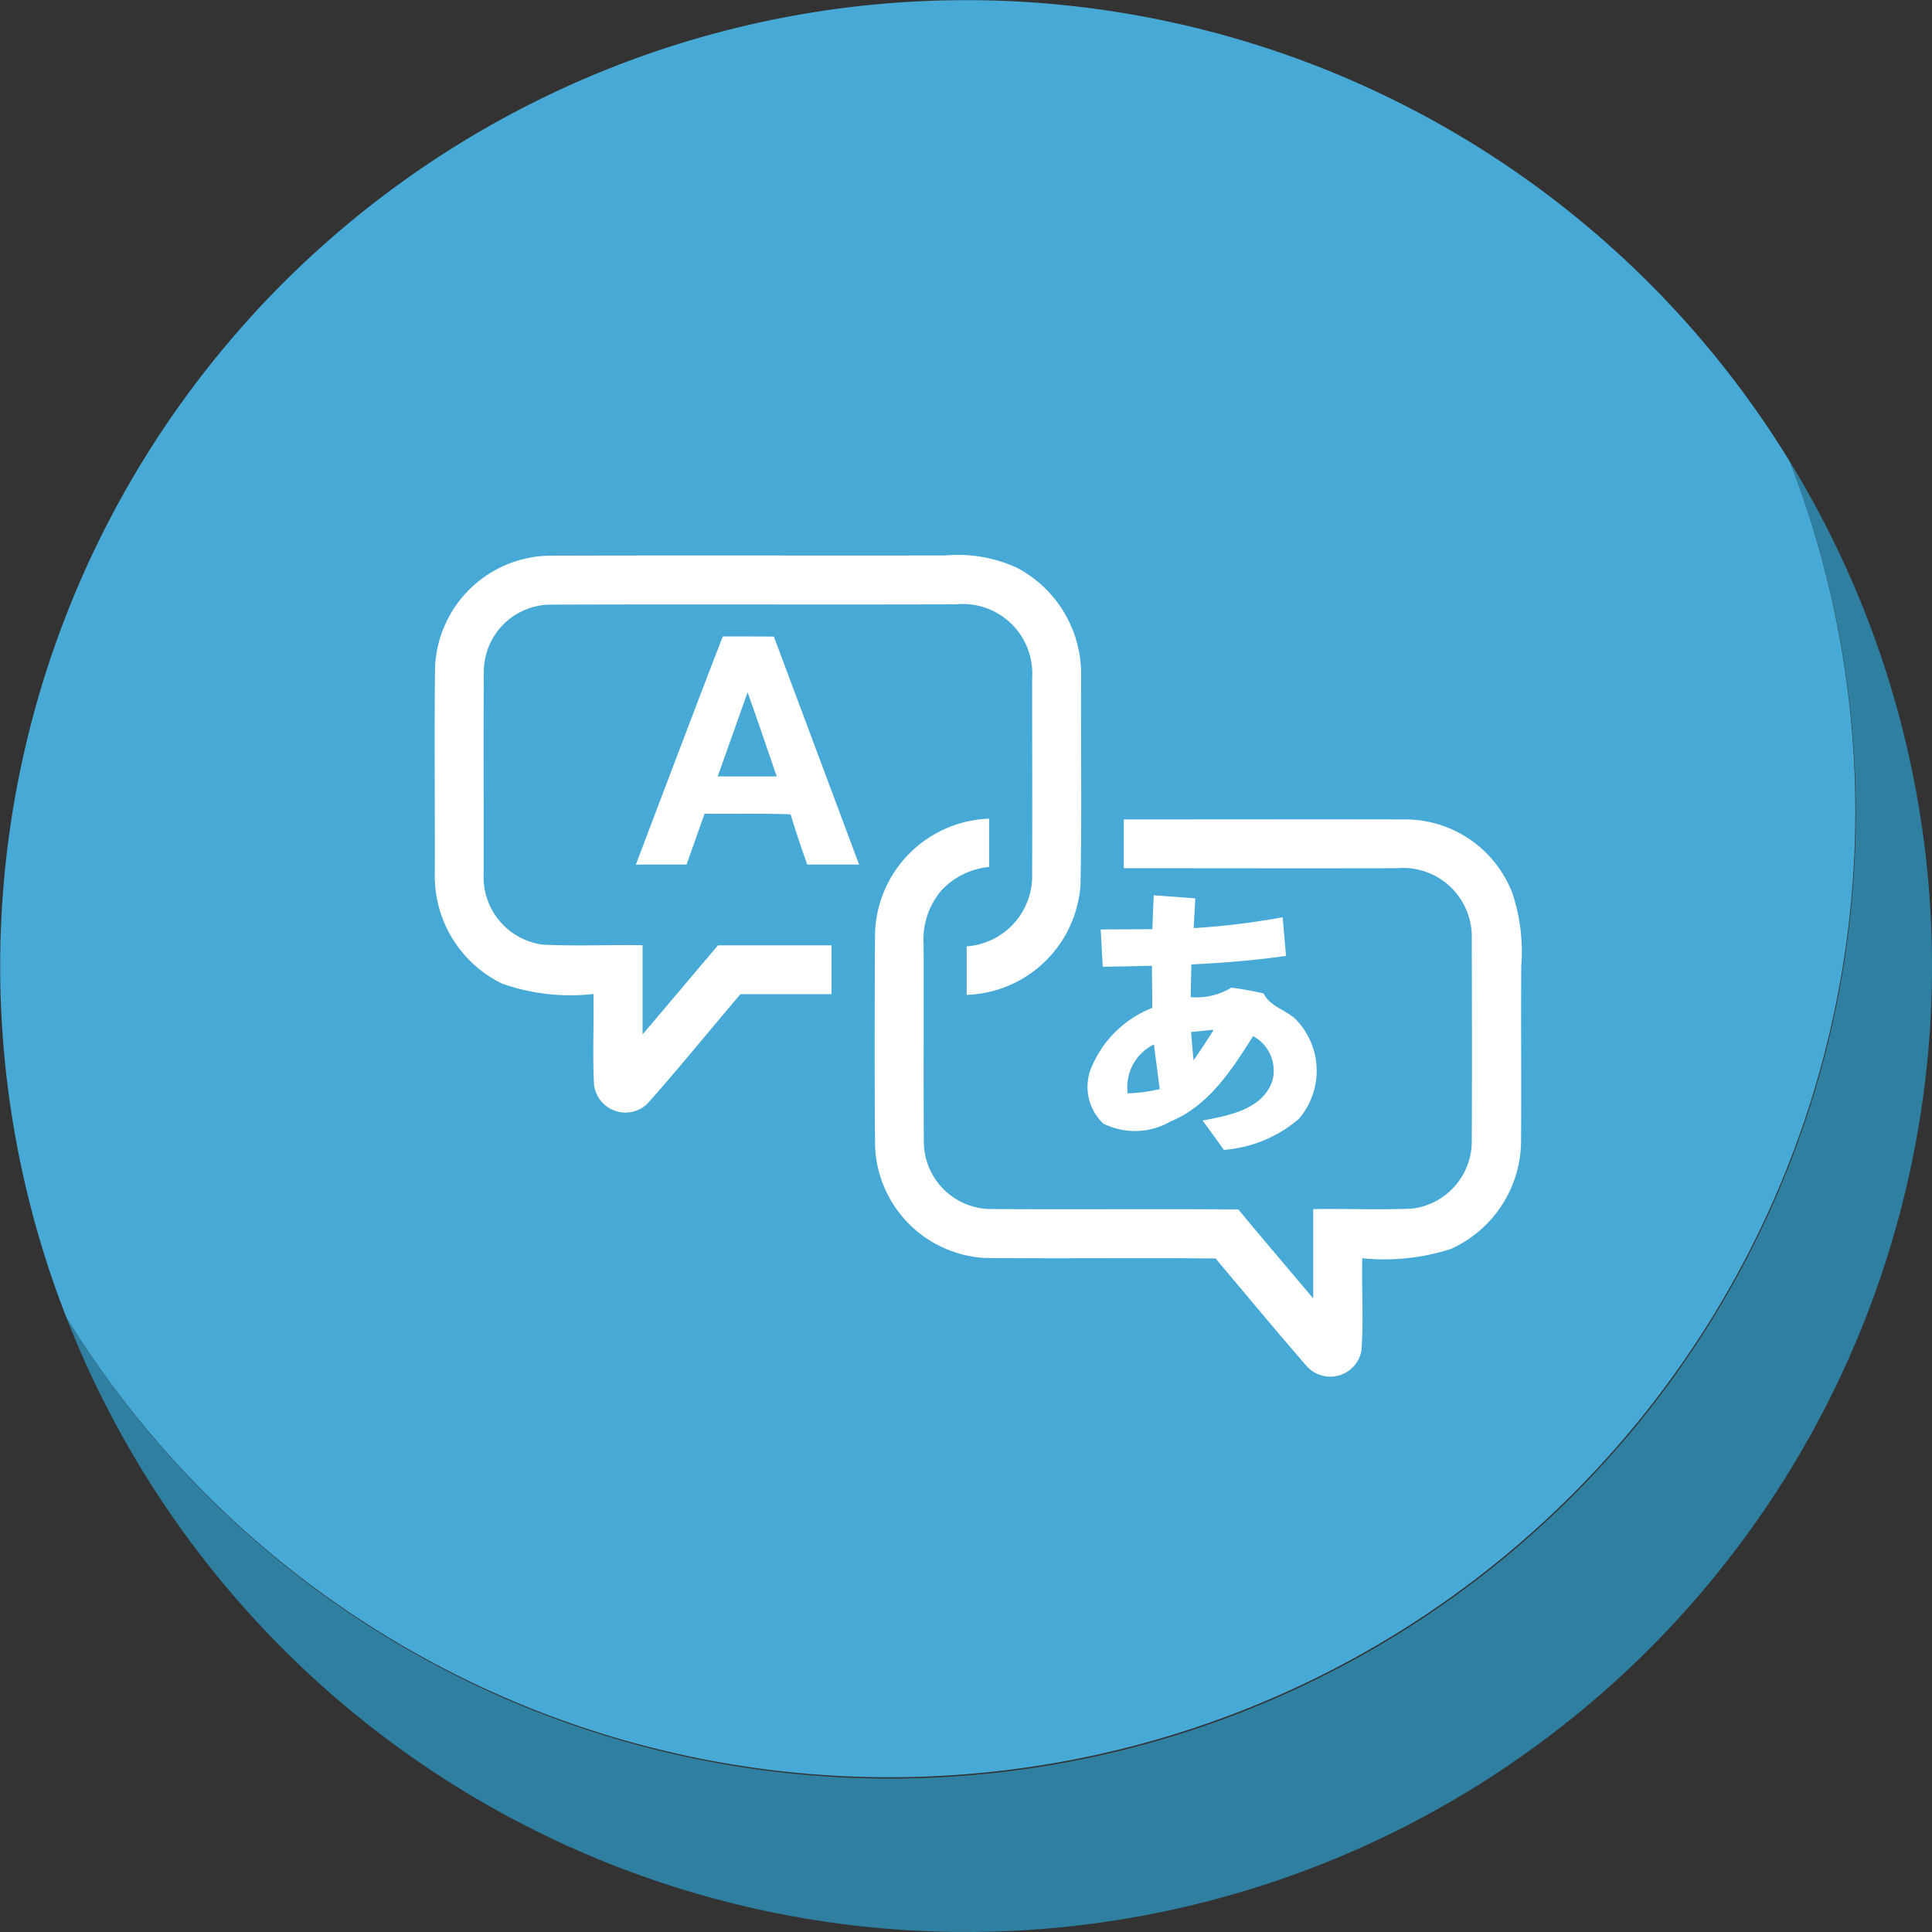
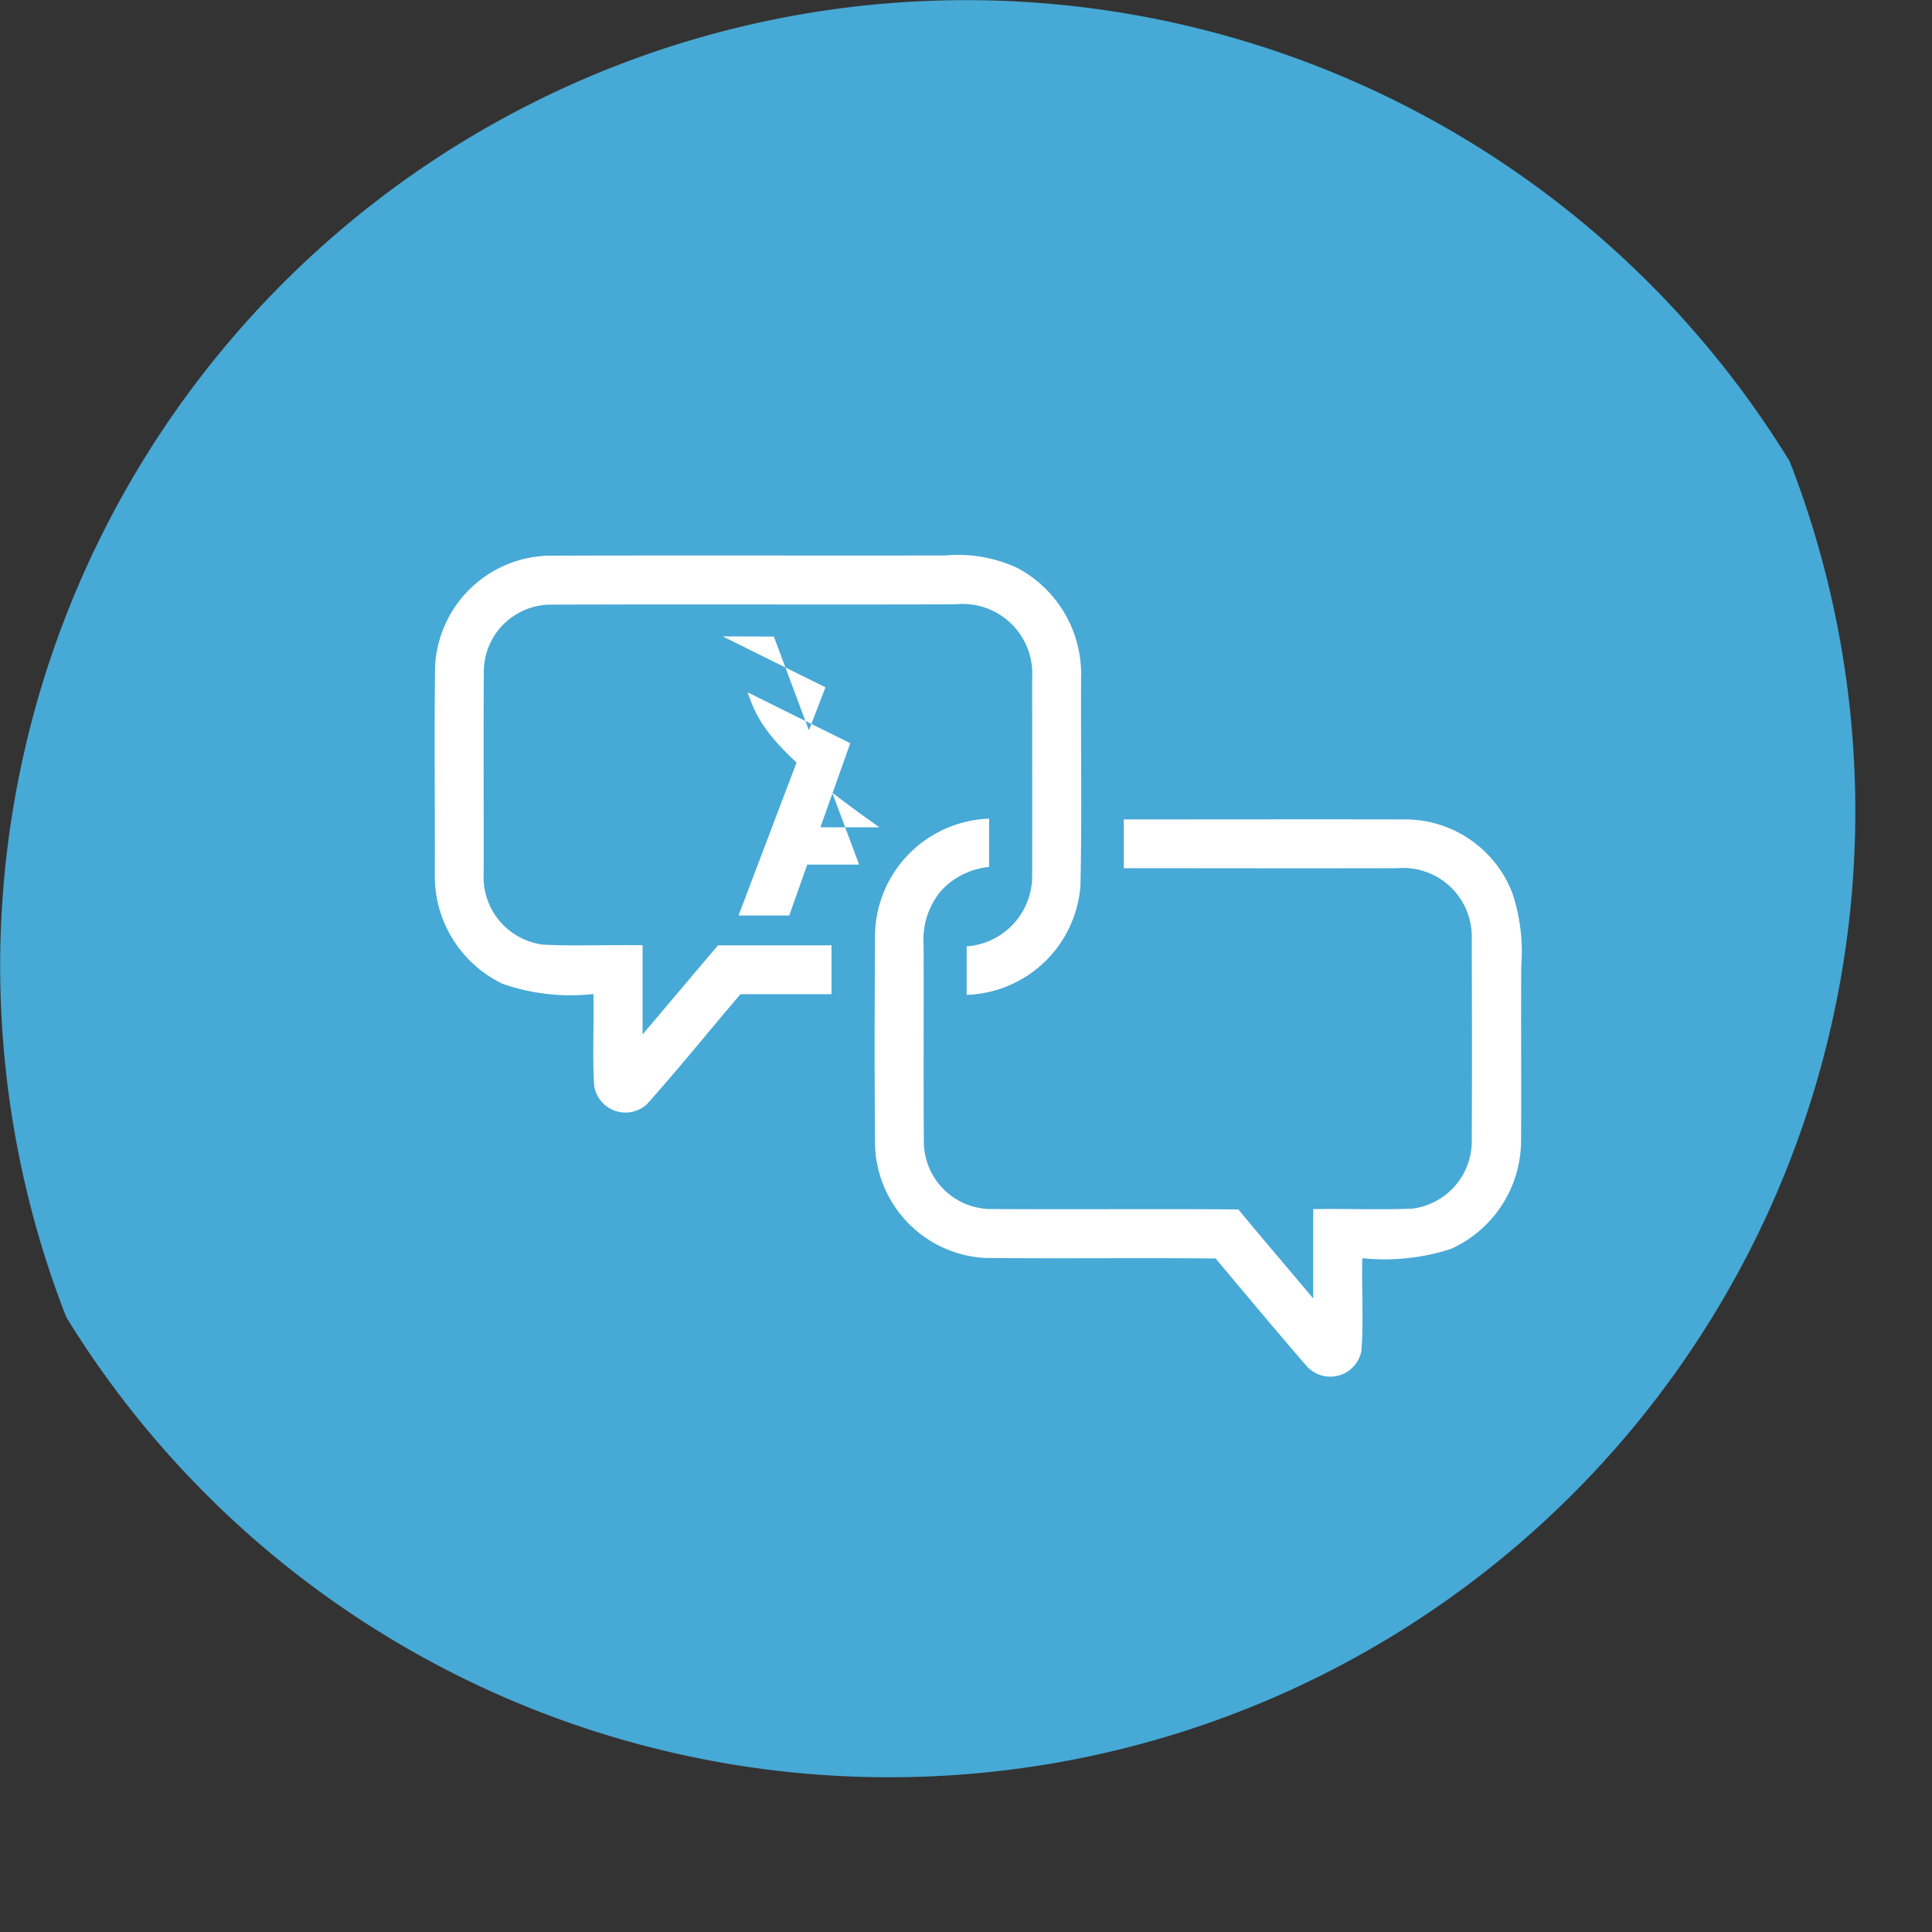
<svg xmlns="http://www.w3.org/2000/svg" width="80.007" height="80.006" viewBox="0 0 80.007 80.006">
  <rect x="0" y="0" width="80.007" height="80.006" fill="#333333" stroke="none" />
  <g id="icon" transform="translate(-4255 12800.999)">
    <g id="Groupe_163391" data-name="Groupe 163391" transform="translate(27785 2344.007)">
-       <path id="Tracé_17735" data-name="Tracé 17735" d="M74.08,19.05A40,40,0,0,1,2.71,54.49,40,40,0,1,0,74.08,19.05Z" transform="translate(-23529.965 -15144.947)" fill="#2f7fa1" />
      <path id="Tracé_17736" data-name="Tracé 17736" d="M36.79,73.54A40,40,0,0,0,74.08,19.05,40,40,0,0,0,2.71,54.49,40,40,0,0,0,36.79,73.54Z" transform="translate(-23529.965 -15144.947)" fill="#47a9d6" />
    </g>
    <g id="_000000ff" data-name="#000000ff" transform="translate(4272.816 -12802.511)">
      <path id="Tracé_17606" data-name="Tracé 17606" d="M.2,29.143a4.828,4.828,0,0,1,4.673-4.619c5.482-.018,10.962,0,16.442-.009a5.866,5.866,0,0,1,2.994.514,4.979,4.979,0,0,1,2.644,4.544c-.014,2.863.036,5.728-.025,8.591a4.888,4.888,0,0,1-4.713,4.547q0-1,0-2.008a2.923,2.923,0,0,0,2.712-3c.007-2.71,0-5.417,0-8.124a2.88,2.88,0,0,0-3.163-3.041c-5.624.018-11.251-.009-16.875.014a2.784,2.784,0,0,0-2.669,2.791c-.02,2.786,0,5.575-.007,8.361A2.819,2.819,0,0,0,4.66,40.63c1.377.07,2.757,0,4.134.027,0,1.231,0,2.462,0,3.692,1.044-1.229,2.081-2.462,3.124-3.69q2.35,0,4.7,0,0,1.011,0,2.024c-1.258,0-2.513,0-3.771,0-1.294,1.513-2.543,3.066-3.868,4.551a1.312,1.312,0,0,1-2.193-.782c-.072-1.256,0-2.516-.027-3.776A8.589,8.589,0,0,1,3,42.255,4.951,4.951,0,0,1,.19,37.7C.2,34.85.165,32,.2,29.143Z" transform="translate(0 0)" fill="#fff" />
-       <path id="Tracé_17607" data-name="Tracé 17607" d="M40.755,39.4c.706,0,1.411,0,2.117.007q1.765,4.724,3.53,9.443l-2.148,0c-.246-.69-.478-1.382-.69-2.083-1.186-.045-2.374-.014-3.562-.025q-.372,1.055-.746,2.108l-2.1,0c1.2-3.149,2.38-6.3,3.6-9.45m1.028,2.315q-.622,1.741-1.238,3.483h2.444C42.588,44.035,42.2,42.869,41.783,41.715Z" transform="translate(-28.641 -11.533)" fill="#fff" />
+       <path id="Tracé_17607" data-name="Tracé 17607" d="M40.755,39.4c.706,0,1.411,0,2.117.007q1.765,4.724,3.53,9.443l-2.148,0q-.372,1.055-.746,2.108l-2.1,0c1.2-3.149,2.38-6.3,3.6-9.45m1.028,2.315q-.622,1.741-1.238,3.483h2.444C42.588,44.035,42.2,42.869,41.783,41.715Z" transform="translate(-28.641 -11.533)" fill="#fff" />
      <path id="Tracé_17608" data-name="Tracé 17608" d="M81.026,77.648A4.9,4.9,0,0,1,85.75,72.88c0,.667,0,1.337,0,2a3.1,3.1,0,0,0-2,1,3.156,3.156,0,0,0-.712,2.216c.011,2.705-.009,5.412.009,8.12a2.8,2.8,0,0,0,2.685,2.829c3.447.025,6.893-.011,10.34.018,1.023,1.238,2.069,2.457,3.1,3.686q0-1.85,0-3.7c1.368-.023,2.739.038,4.1-.02a2.81,2.81,0,0,0,2.466-2.827c.014-2.784.007-5.566,0-8.349a2.847,2.847,0,0,0-3.1-2.921c-3.771.009-7.54,0-11.311,0V72.912c3.922,0,7.845-.009,11.767,0a4.76,4.76,0,0,1,4.333,3.072A7.712,7.712,0,0,1,107.787,79c-.014,2.4.007,4.8-.007,7.2a4.935,4.935,0,0,1-2.91,4.5,8.973,8.973,0,0,1-3.665.383c-.032,1.278.059,2.558-.036,3.834a1.313,1.313,0,0,1-2.254.649c-1.28-1.474-2.529-2.978-3.785-4.472-3.192-.034-6.386.011-9.58-.023a4.826,4.826,0,0,1-4.522-4.63C81,83.506,81.008,80.576,81.026,77.648Z" transform="translate(-62.606 -37.466)" fill="#fff" />
-       <path id="Tracé_17609" data-name="Tracé 17609" d="M122.944,86.96l1.718.126c-.02.41-.045.821-.068,1.233a31.21,31.21,0,0,0,3.686-.449q.068.8.14,1.6c-1.3.183-2.608.291-3.92.352q-.017.676-.029,1.353a2.785,2.785,0,0,0,1.693-.394c.444.063.886.142,1.325.241.266.539.9.674,1.314,1.055a3.052,3.052,0,0,1,.144,4.145,5.406,5.406,0,0,1-3.1,1.28c-.293-.408-.586-.814-.884-1.217,1.084-.2,2.516-.462,2.9-1.673a1.63,1.63,0,0,0-.807-1.821c-.875,1.384-1.835,2.885-3.415,3.532a2.939,2.939,0,0,1-2.788.09,2.094,2.094,0,0,1-.44-2.444,4.511,4.511,0,0,1,2.466-2.347c0-.582-.009-1.163-.014-1.745-.679.016-1.357.034-2.036.041-.029-.514-.054-1.028-.086-1.542.715-.009,1.429-.007,2.141-.014.02-.469.036-.938.056-1.407m1.549,5.667c.029.39.063.782.1,1.172q.433-.622.836-1.265c-.313.029-.624.061-.938.092m-2.628,2.54a6.619,6.619,0,0,0,1.33-.176c-.083-.615-.158-1.233-.241-1.848A1.964,1.964,0,0,0,121.864,95.167Z" transform="translate(-92.979 -48.372)" fill="#fff" />
    </g>
  </g>
</svg>